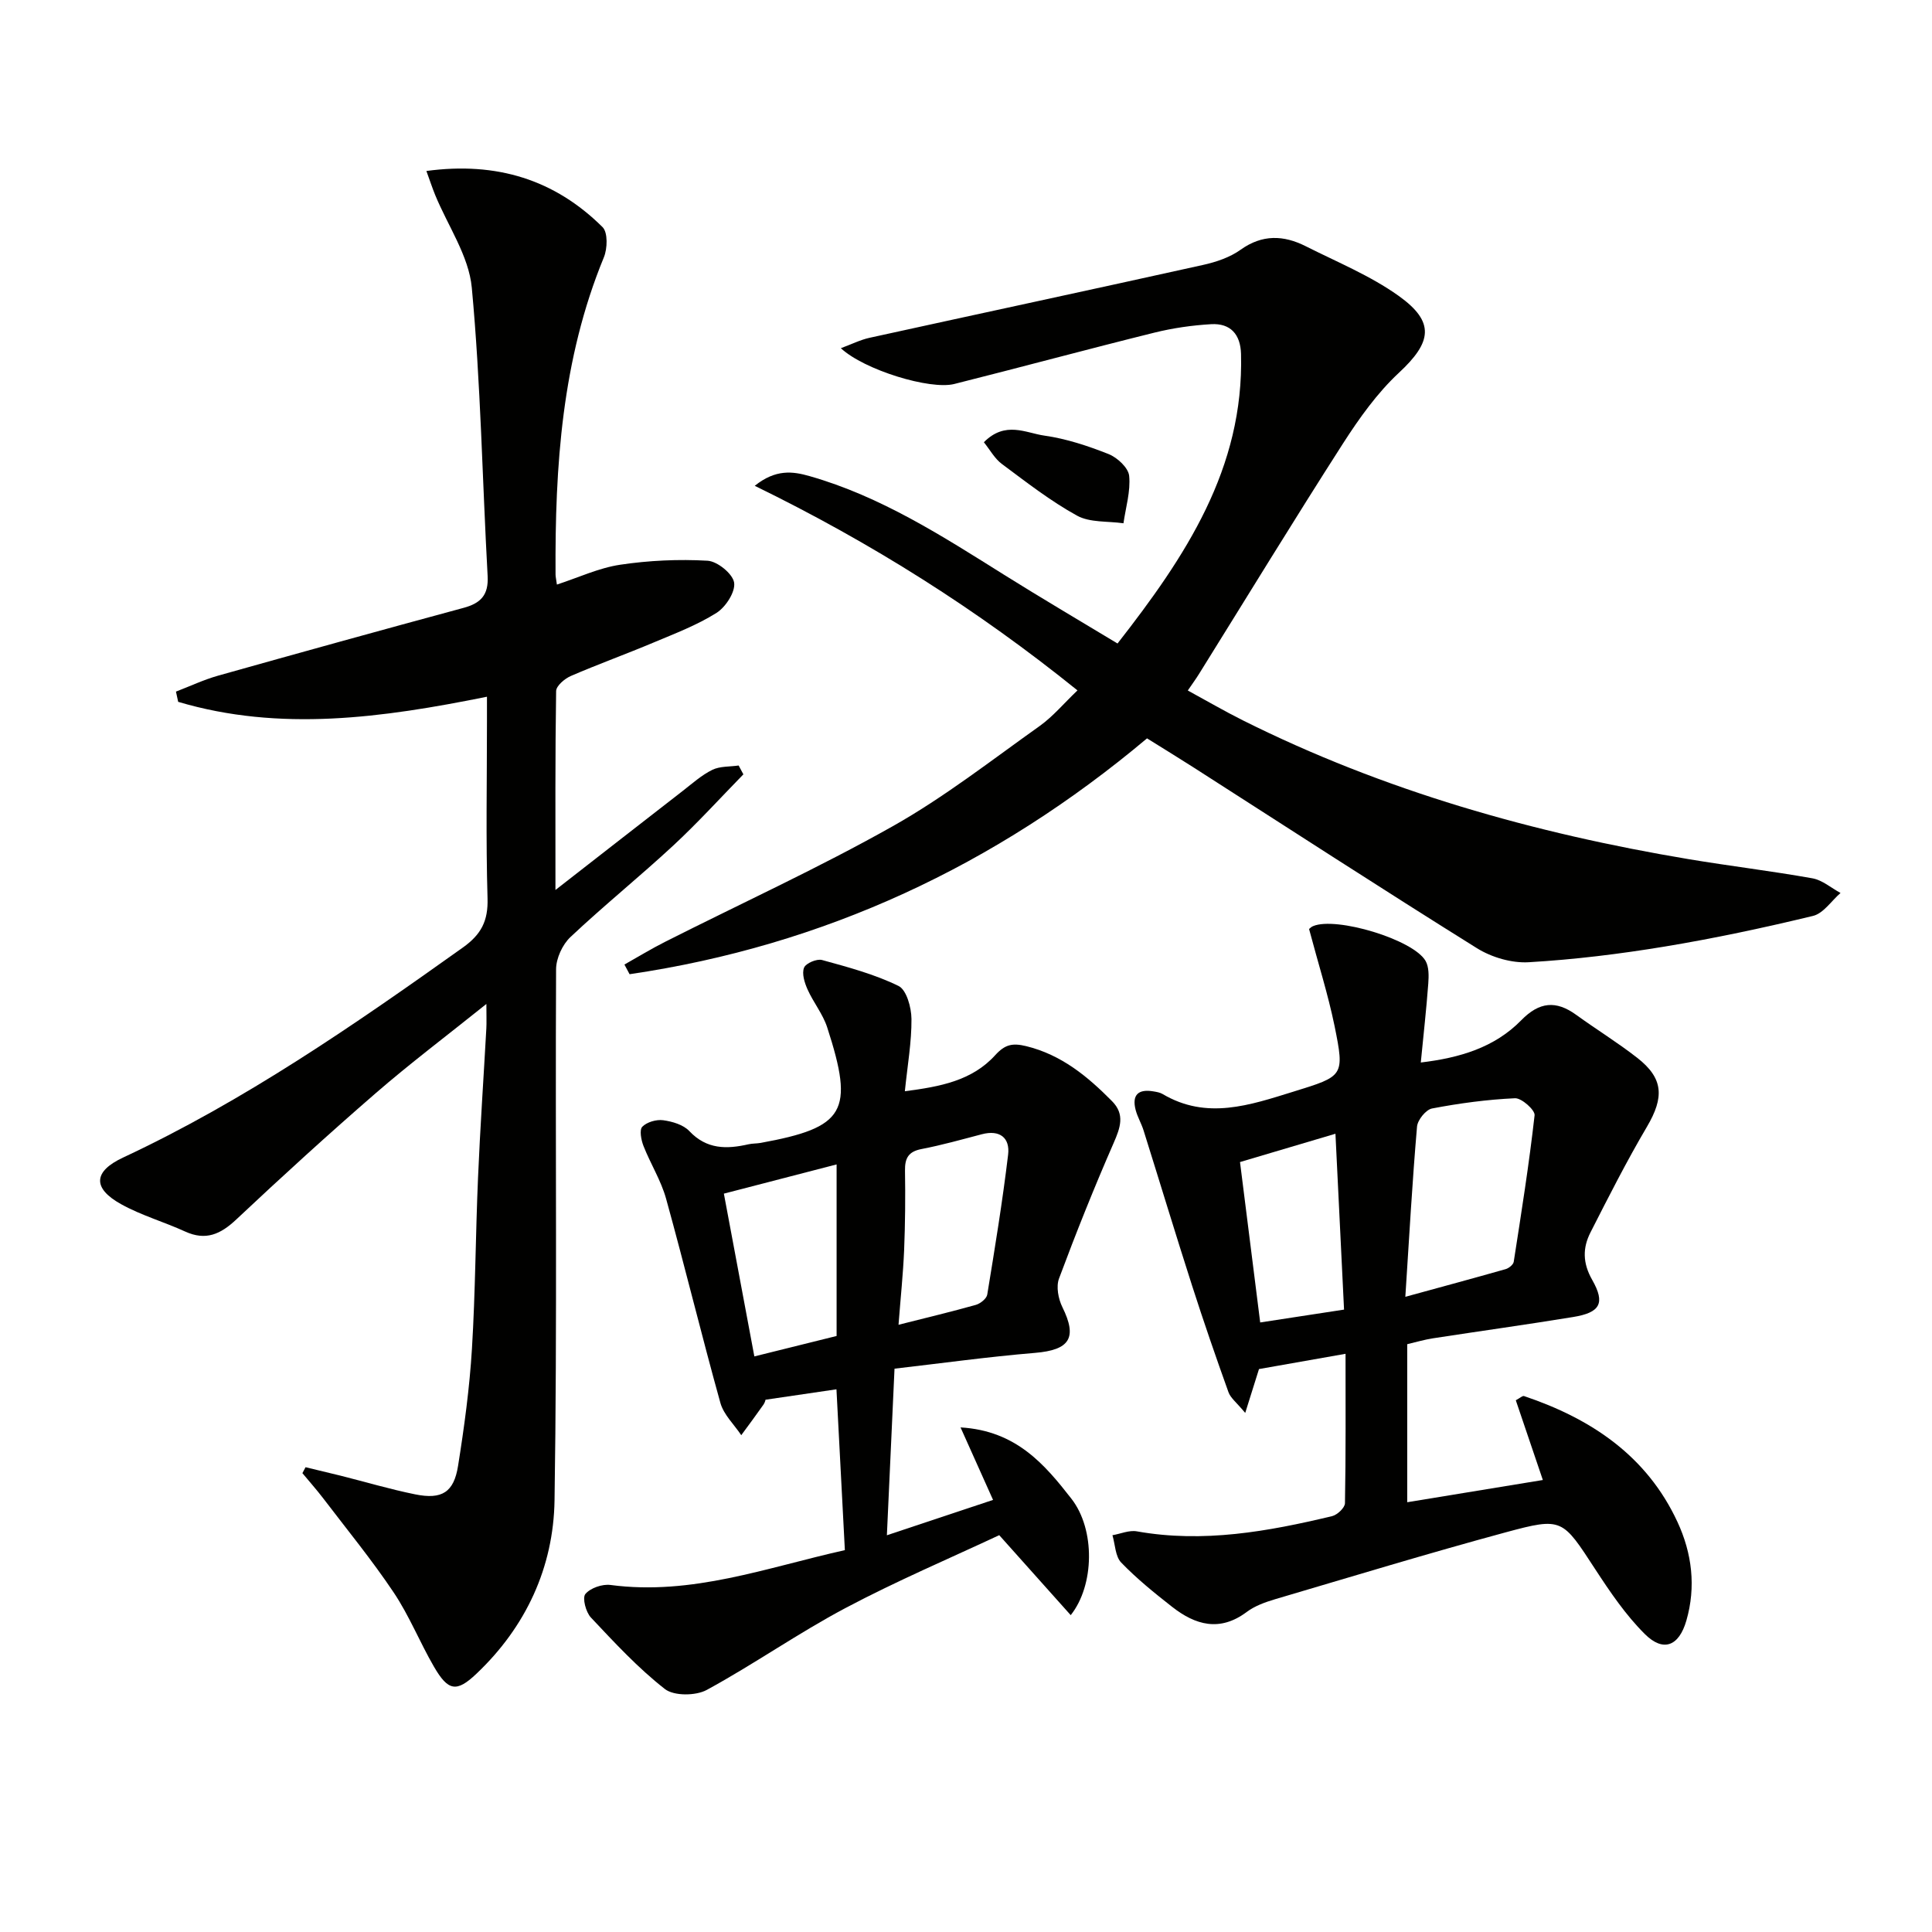
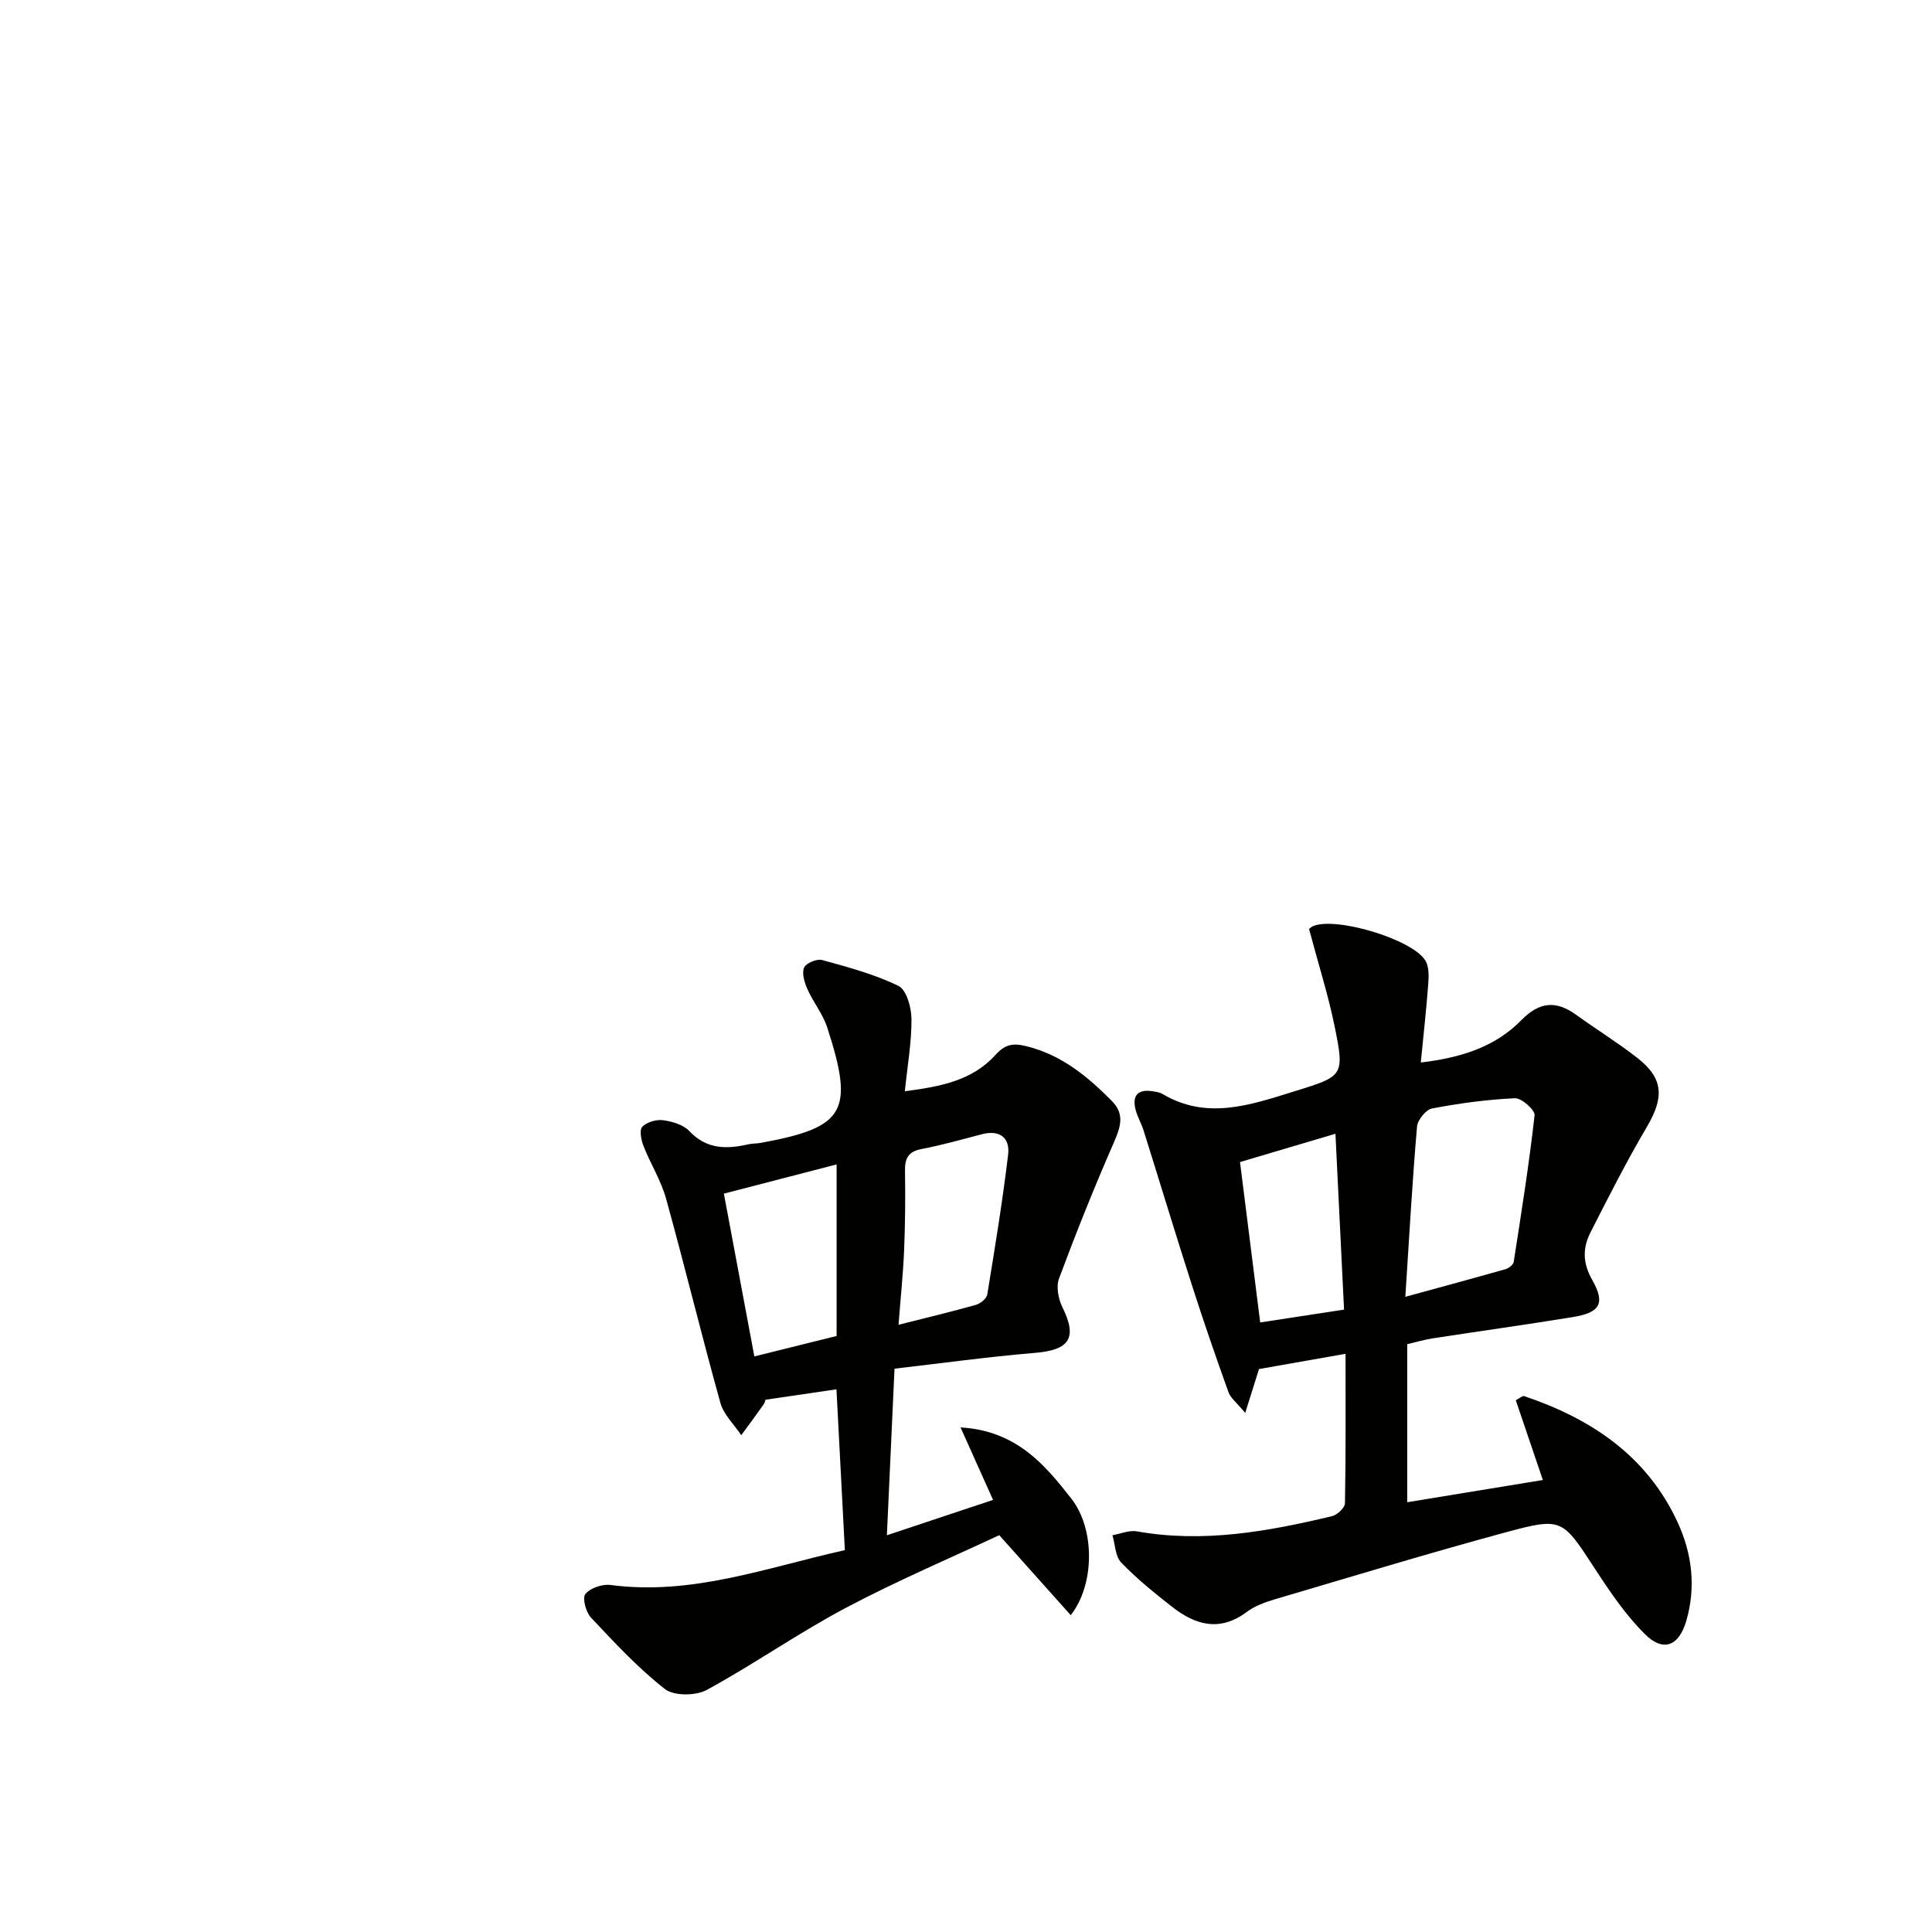
<svg xmlns="http://www.w3.org/2000/svg" enable-background="new 0 0 400 400" viewBox="0 0 400 400">
-   <path d="m100.7 207.86c-8.29 6.65-15.81 12.31-22.9 18.46-9.81 8.5-19.41 17.26-28.87 26.15-3.25 3.06-6.31 4.47-10.61 2.5-4.37-2-9.09-3.34-13.27-5.67-5.91-3.28-5.75-6.75.41-9.63 25.15-11.76 47.84-27.44 70.35-43.48 3.82-2.72 5.27-5.51 5.13-10.2-.36-12.16-.12-24.33-.12-36.5 0-1.62 0-3.24 0-5.24-21.7 4.38-42.84 7.31-63.93 1.06-.15-.71-.31-1.41-.46-2.12 2.9-1.11 5.74-2.46 8.72-3.3 16.92-4.76 33.86-9.45 50.83-14.04 3.55-.96 5.19-2.65 4.98-6.57-1.1-19.91-1.43-39.89-3.28-59.72-.61-6.58-4.97-12.81-7.59-19.21-.59-1.45-1.08-2.94-1.81-4.95 14.56-1.97 26.58 1.8 36.48 11.63 1.11 1.11 1.01 4.45.26 6.26-8.69 21.09-10.13 43.23-10 65.63 0 .49.13.98.28 2.11 4.45-1.45 8.68-3.45 13.11-4.11 5.95-.89 12.07-1.17 18.07-.83 2.03.11 5.21 2.69 5.51 4.52.31 1.9-1.73 5.07-3.63 6.27-4.04 2.55-8.61 4.28-13.05 6.15-5.67 2.39-11.47 4.48-17.11 6.92-1.28.55-3.04 2.04-3.06 3.13-.21 13.26-.14 26.53-.14 41.18 9.44-7.35 17.9-13.96 26.39-20.54 1.97-1.53 3.88-3.25 6.08-4.33 1.59-.78 3.62-.63 5.46-.9.33.61.65 1.22.98 1.83-4.83 4.94-9.48 10.07-14.54 14.76-6.96 6.45-14.36 12.42-21.26 18.92-1.66 1.56-2.97 4.41-2.98 6.67-.18 36.66.25 73.34-.32 109.99-.22 13.82-5.91 26.16-16.18 35.88-4.11 3.9-5.85 3.59-8.79-1.48-2.92-5.03-5.1-10.53-8.32-15.34-4.52-6.75-9.69-13.06-14.62-19.53-1.36-1.78-2.86-3.46-4.29-5.19.22-.41.43-.82.65-1.23 2.43.59 4.86 1.16 7.28 1.76 5.14 1.29 10.23 2.81 15.42 3.86 5.53 1.12 8.01-.41 8.88-5.92 1.28-8.03 2.38-16.12 2.87-24.22.72-11.79.75-23.62 1.26-35.42.44-10.29 1.15-20.58 1.72-30.87.07-1.24.01-2.51.01-5.1z" fill="#010100" />
-   <path d="m223.08 142.94c-20.7-16.7-42.61-30.55-66.82-42.36 4.33-3.47 7.85-3.01 11.34-2.01 14.76 4.2 27.5 12.42 40.33 20.46 7.6 4.76 15.33 9.3 23.44 14.2 14.07-18.01 26.19-36.22 25.57-59.96-.11-4.06-2.19-6.38-6.19-6.15-3.94.23-7.92.8-11.75 1.75-13.84 3.43-27.61 7.16-41.43 10.63-5.01 1.26-18.64-2.9-23.48-7.41 2.27-.84 4.05-1.74 5.93-2.15 23-5.05 46.03-9.98 69.02-15.08 2.72-.6 5.59-1.56 7.82-3.16 4.49-3.21 8.91-3.02 13.46-.73 6.5 3.28 13.38 6.09 19.25 10.28 7.62 5.44 6.86 9.61.05 15.94-4.5 4.19-8.21 9.41-11.56 14.62-10.14 15.81-19.92 31.84-29.85 47.78-.61.98-1.3 1.92-2.29 3.37 3.88 2.11 7.56 4.26 11.38 6.17 29.22 14.61 60.28 23.39 92.38 28.76 8.51 1.42 17.09 2.44 25.58 3.96 2.05.37 3.87 1.99 5.8 3.03-1.89 1.64-3.54 4.23-5.7 4.75-10.14 2.45-20.38 4.64-30.67 6.34-9.33 1.54-18.75 2.7-28.18 3.25-3.53.21-7.68-1.01-10.72-2.9-19.75-12.32-39.28-25.01-58.88-37.56-3.07-1.96-6.18-3.86-9.43-5.89-31.35 26.35-66.89 42.91-107.13 48.83-.36-.67-.71-1.33-1.07-2 2.81-1.58 5.57-3.27 8.45-4.72 15.73-7.95 31.79-15.29 47.12-23.93 10.67-6.01 20.44-13.66 30.46-20.78 2.76-1.99 5.02-4.72 7.77-7.33z" fill="#010100" />
+   <path d="m223.08 142.94z" fill="#010100" />
  <path d="m271.04 192.38c-.17.14.27-.41.83-.64 4.78-2.01 20.7 2.77 23.27 7.19.73 1.26.68 3.14.57 4.7-.39 5.26-.98 10.5-1.55 16.35 8.05-.96 15.26-3.09 20.79-8.74 3.75-3.84 7.2-4.16 11.38-1.13 4.17 3.02 8.58 5.73 12.64 8.9 5.46 4.26 5.6 8.17 2.02 14.26-4.2 7.12-7.95 14.52-11.7 21.89-1.63 3.21-1.64 6.32.36 9.83 2.77 4.87 1.61 6.77-3.93 7.68-9.66 1.58-19.35 2.92-29.02 4.41-1.78.27-3.51.79-5.35 1.22v32.72c9.31-1.53 18.25-2.99 28.08-4.6-1.97-5.8-3.79-11.16-5.6-16.51.86-.46 1.38-.97 1.7-.87 13.88 4.67 25.41 12.35 31.77 26.06 3.01 6.48 3.87 13.42 1.84 20.44-1.53 5.28-4.76 6.59-8.6 2.77-3.95-3.93-7.17-8.68-10.24-13.38-6.83-10.47-6.79-10.86-18.55-7.68-15.99 4.33-31.85 9.16-47.75 13.85-2.05.61-4.2 1.38-5.88 2.64-5.57 4.17-10.63 2.72-15.47-1.08-3.66-2.87-7.3-5.81-10.51-9.14-1.24-1.28-1.25-3.74-1.82-5.67 1.69-.29 3.47-1.09 5.06-.8 13.76 2.45 27.13.03 40.42-3.15 1.08-.26 2.64-1.74 2.66-2.67.19-10.28.12-20.56.12-30.94-6.19 1.09-11.91 2.1-17.92 3.16-.64 2.05-1.55 4.95-2.85 9.08-1.77-2.14-3.03-3.07-3.47-4.3-2.62-7.3-5.15-14.63-7.52-22.01-3.44-10.71-6.7-21.49-10.07-32.22-.45-1.42-1.24-2.74-1.62-4.17-.83-3.15.55-4.41 3.68-3.87.65.11 1.35.22 1.9.55 9.14 5.41 18.07 2.29 27.09-.5 10.39-3.22 10.62-3.16 8.5-13.62-1.35-6.55-3.4-12.98-5.26-20.01zm19.92 76.11c7.45-2.04 14.12-3.84 20.77-5.73.66-.19 1.57-.92 1.67-1.51 1.57-10.1 3.18-20.2 4.32-30.35.12-1.07-2.69-3.58-4.05-3.52-5.75.26-11.52 1.04-17.18 2.12-1.27.24-3 2.38-3.11 3.76-.98 11.36-1.61 22.75-2.42 35.23zm-12.69 2.65c-.62-12.68-1.19-24.34-1.78-36.41-6.88 2.04-13.47 3.99-19.76 5.86 1.41 11.24 2.79 22.15 4.18 33.21 6.04-.93 11.69-1.79 17.36-2.66z" fill="#010100" />
  <path d="m185.2 283.37c-.54 11.88-1.04 22.81-1.58 34.49 7.36-2.45 14.46-4.81 21.98-7.32-2.22-4.96-4.21-9.4-6.73-15.01 11.53.67 17.45 7.71 22.95 14.76 4.99 6.4 4.77 17.95-.14 24.11-4.76-5.33-9.42-10.54-14.8-16.56-10.03 4.7-21.18 9.44-31.84 15.09-9.81 5.2-18.95 11.64-28.71 16.95-2.28 1.24-6.8 1.28-8.68-.19-5.57-4.35-10.44-9.63-15.31-14.8-1.05-1.11-1.81-4.05-1.15-4.86 1.03-1.25 3.5-2.1 5.2-1.88 16.88 2.24 32.4-3.62 48.53-7.21-.6-11.46-1.17-22.37-1.74-33.3-4.76.7-9.43 1.38-14.7 2.16.04-.11-.07.53-.41 1.01-1.5 2.14-3.06 4.23-4.6 6.33-1.48-2.22-3.64-4.24-4.32-6.68-3.91-14.04-7.35-28.22-11.24-42.27-1.05-3.79-3.24-7.25-4.69-10.95-.48-1.23-.87-3.31-.24-3.96.95-.97 2.91-1.54 4.32-1.35 1.9.26 4.18.93 5.42 2.25 3.6 3.82 7.74 3.76 12.26 2.73.81-.18 1.66-.14 2.48-.28 17.51-3.19 19.47-6.47 13.8-23.93-.9-2.77-2.88-5.18-4.08-7.88-.61-1.38-1.2-3.25-.71-4.47.36-.92 2.64-1.89 3.73-1.59 5.38 1.48 10.86 2.94 15.83 5.37 1.66.81 2.66 4.46 2.68 6.83.04 4.75-.81 9.51-1.37 14.97 7.28-.95 13.89-2.16 18.71-7.47 2.01-2.21 3.55-2.56 6.4-1.87 7.32 1.79 12.73 6.28 17.79 11.4 2.7 2.73 1.72 5.47.33 8.65-4.04 9.24-7.79 18.61-11.31 28.06-.63 1.68-.15 4.21.69 5.92 3.15 6.37 1.54 8.88-5.67 9.48-9.71.81-19.37 2.15-29.08 3.27zm-29.02-2.54c5.83-1.45 11.53-2.86 17.03-4.23 0-12.1 0-23.8 0-35.52-7.8 2.02-15.24 3.95-23.34 6.05 2.03 10.84 4.14 22.11 6.31 33.7zm29.85-6.55c5.86-1.48 10.96-2.7 16.01-4.12.94-.27 2.22-1.29 2.36-2.13 1.58-9.64 3.16-19.28 4.32-28.98.41-3.48-1.72-5.19-5.43-4.22-4.16 1.09-8.31 2.26-12.52 3.07-2.72.53-3.44 1.91-3.4 4.48.09 5.48.04 10.97-.18 16.45-.21 4.92-.73 9.83-1.16 15.45z" fill="#010100" />
-   <path d="m203.7 91.56c4.44-4.48 8.69-1.91 12.53-1.37 4.54.64 9.03 2.13 13.31 3.83 1.8.72 4.07 2.83 4.24 4.49.32 3.21-.71 6.55-1.18 9.83-3.24-.47-6.93-.11-9.61-1.58-5.49-3.02-10.51-6.94-15.56-10.7-1.49-1.1-2.45-2.91-3.73-4.5z" fill="#010100" />
</svg>